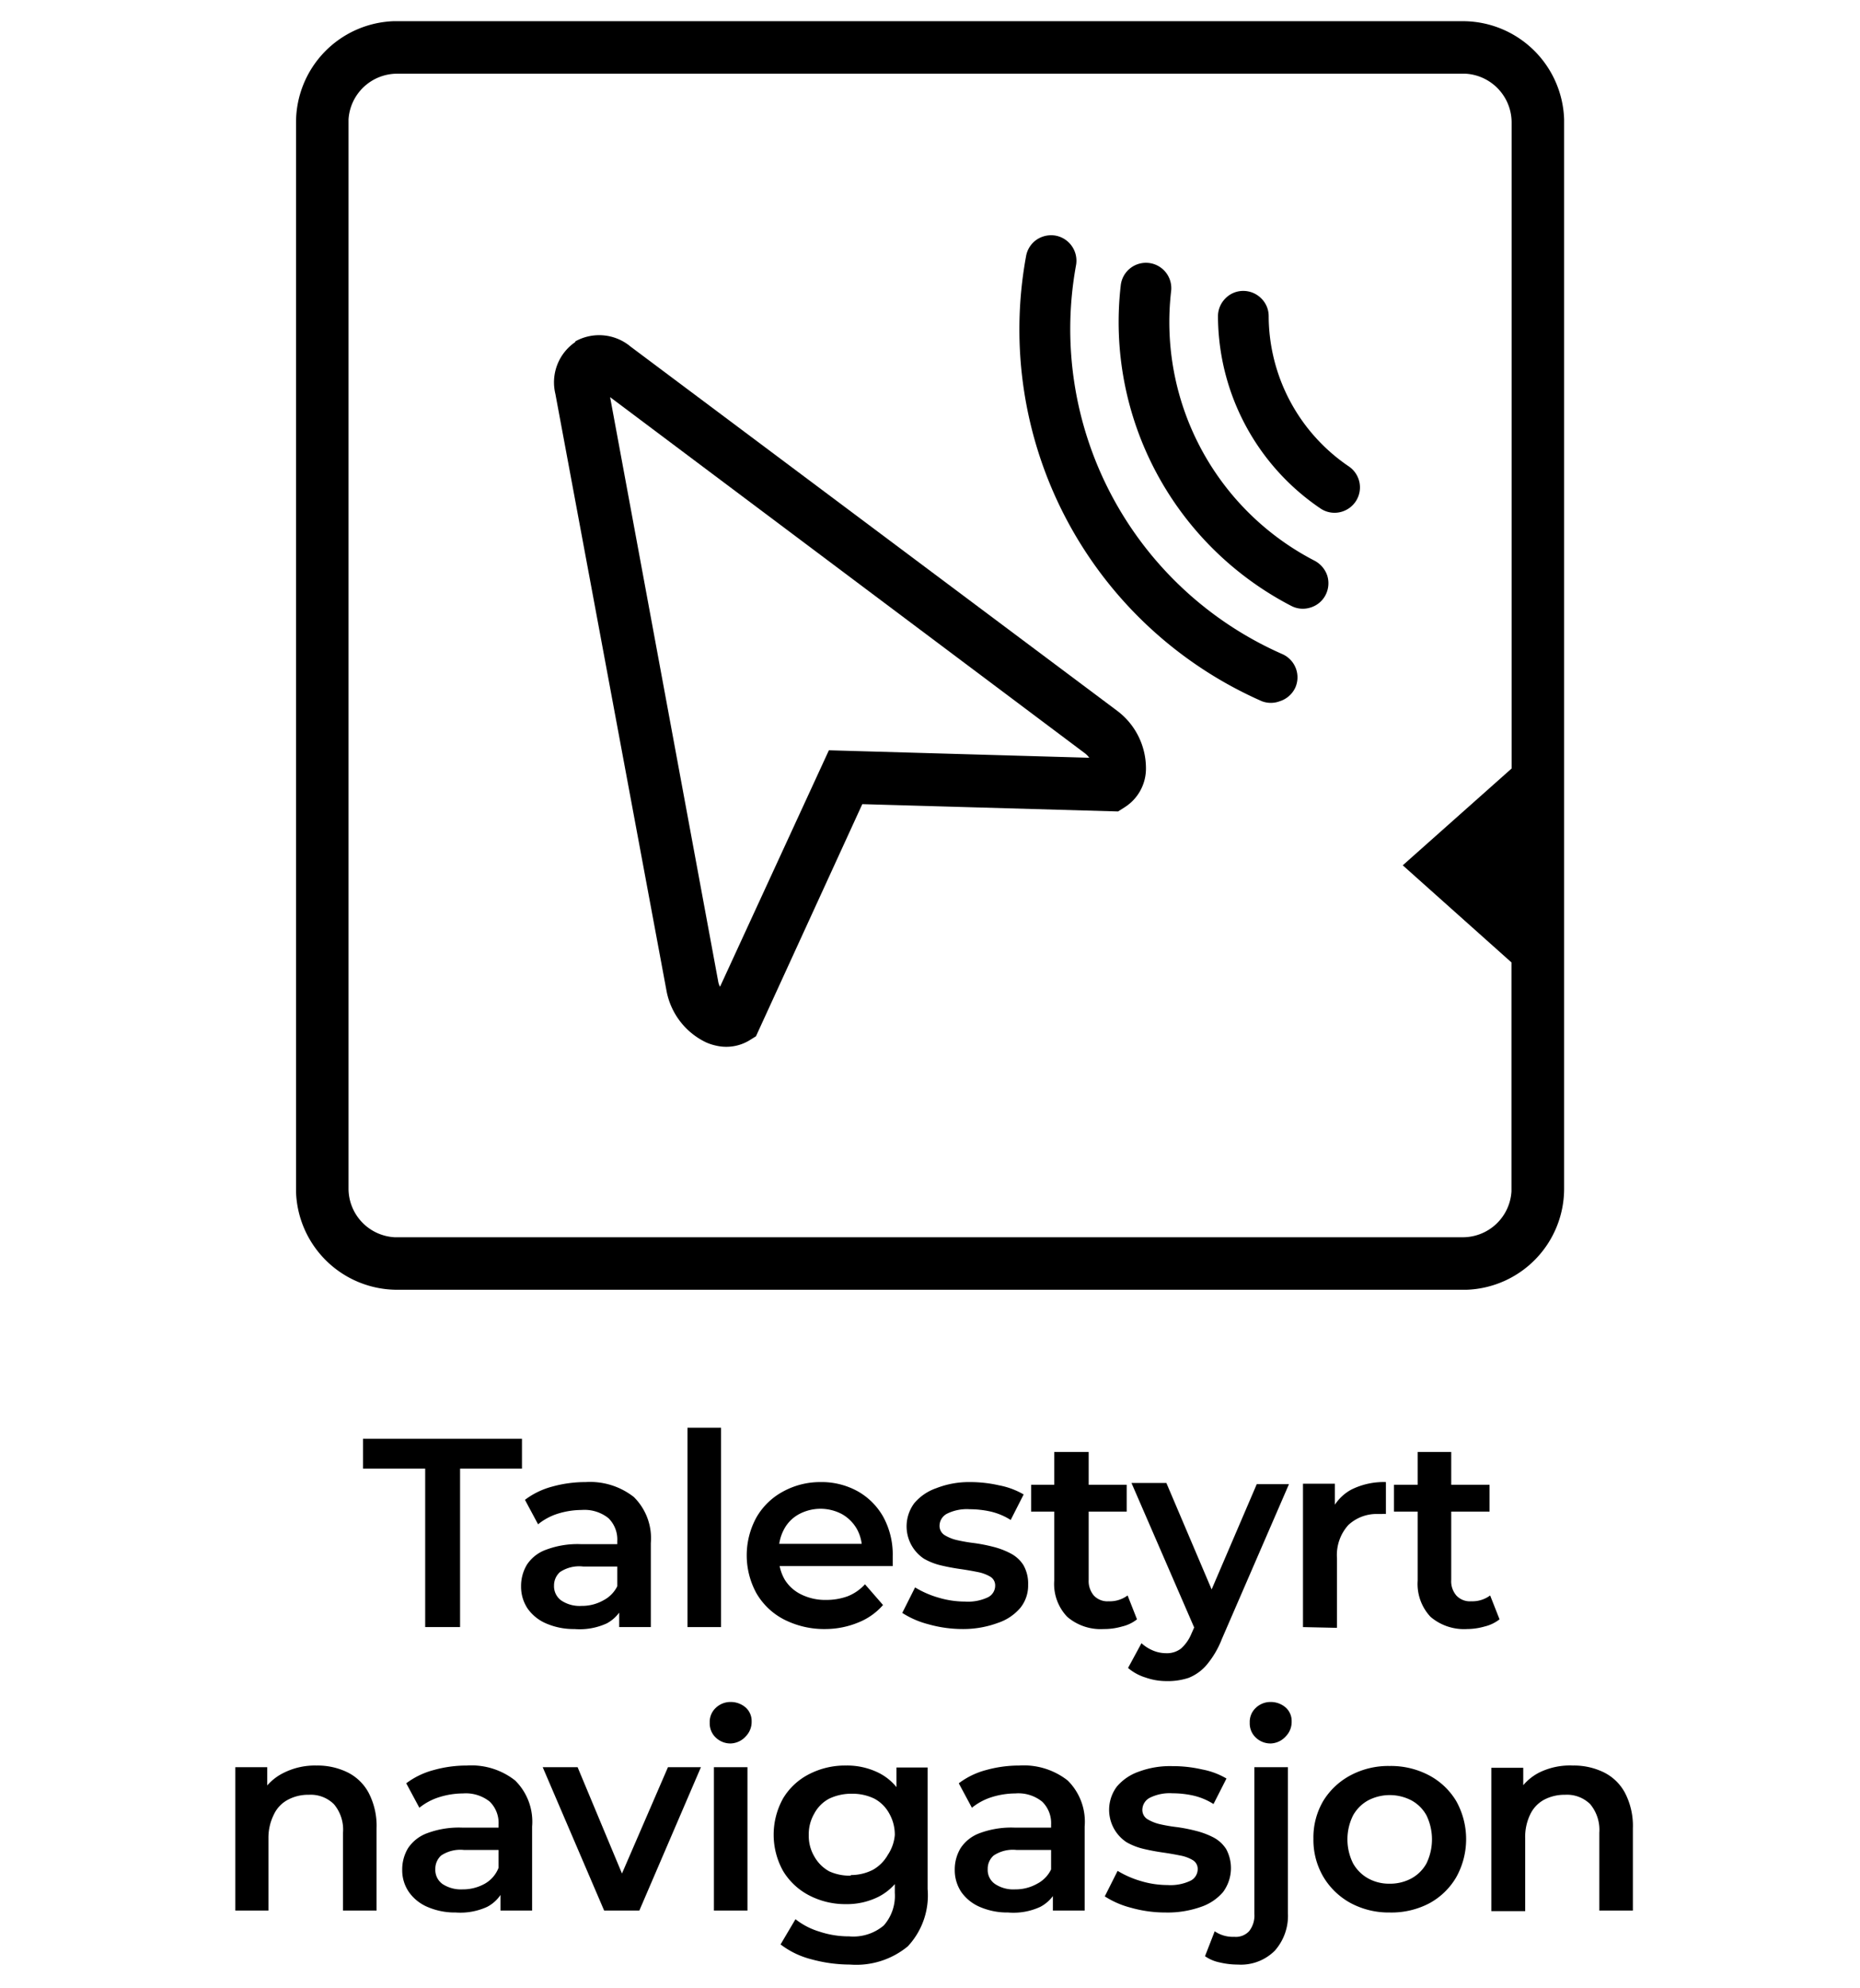
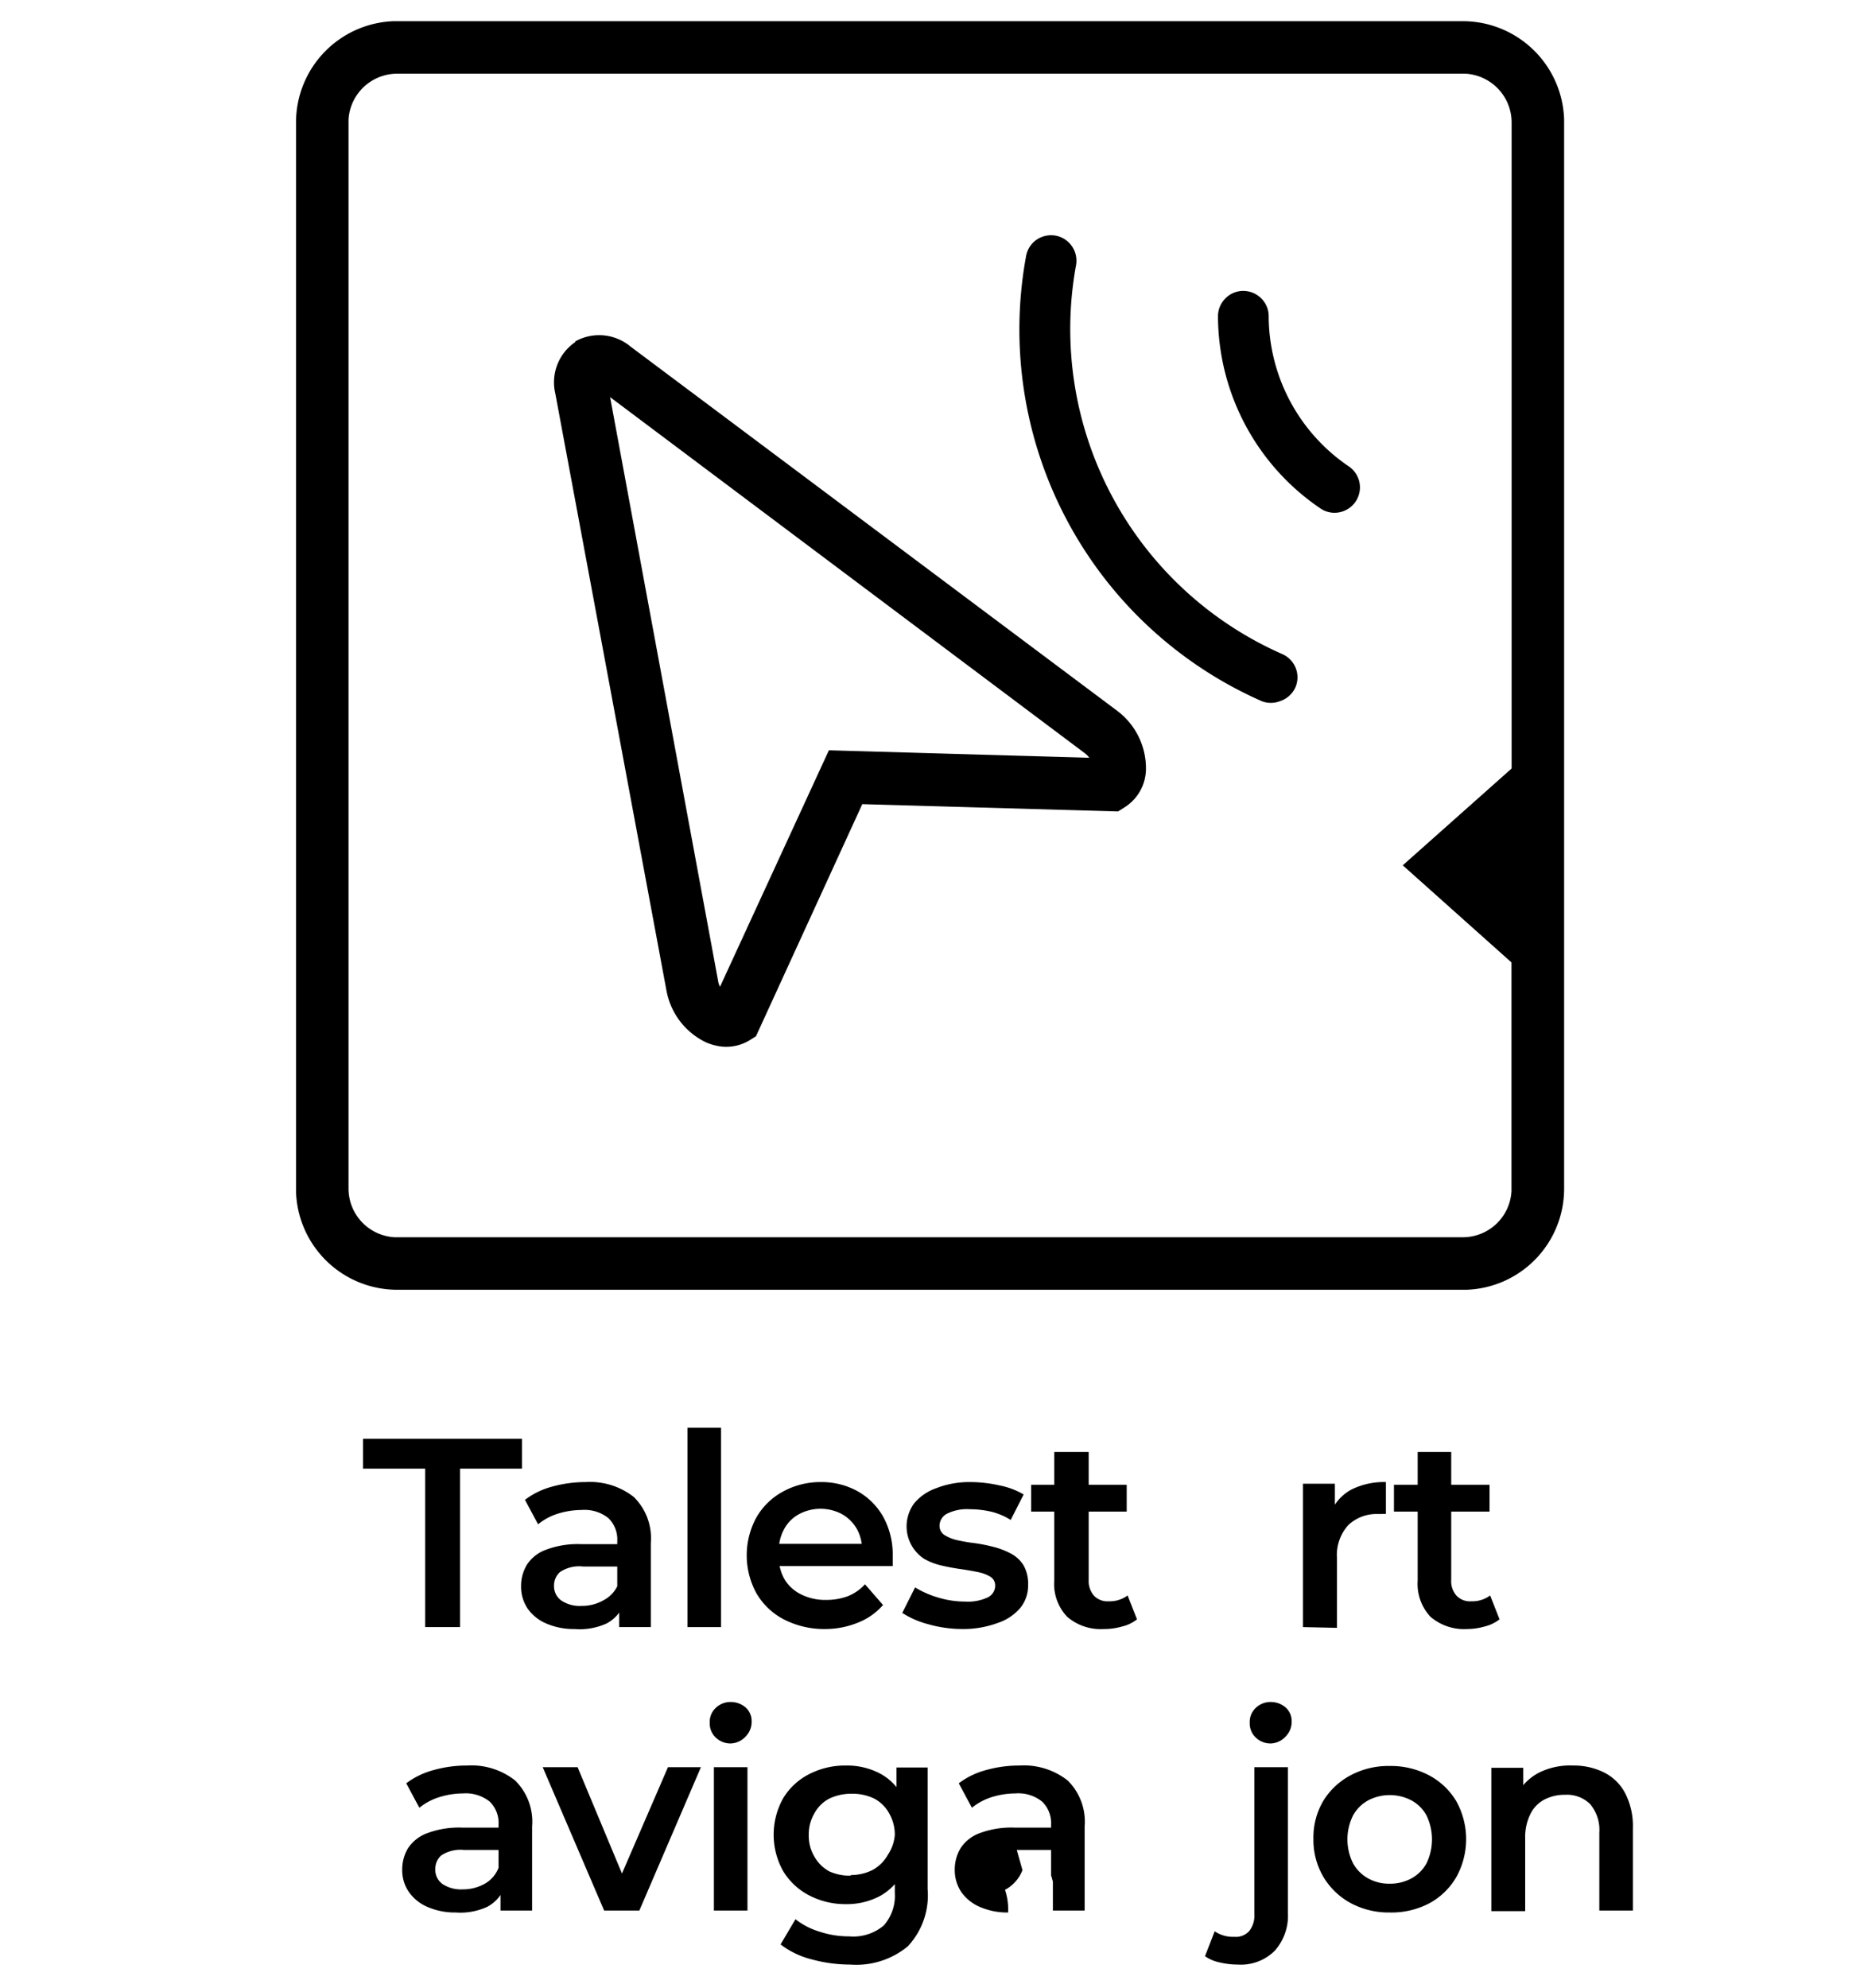
<svg xmlns="http://www.w3.org/2000/svg" id="navi_copy" data-name="navi copy" viewBox="0 0 124.72 133.23">
  <path d="M28.51,109.06V98.44H24.34v-2H35v2H30.85v10.62Z" />
  <path d="M38.52,109.19a4.62,4.62,0,0,1-1.89-.37,2.92,2.92,0,0,1-1.25-1,2.63,2.63,0,0,1-.44-1.48,2.77,2.77,0,0,1,.39-1.46,2.57,2.57,0,0,1,1.27-1,6,6,0,0,1,2.34-.38h2.79v1.5H39.1a2.32,2.32,0,0,0-1.55.37,1.2,1.2,0,0,0-.4.91,1.17,1.17,0,0,0,.49,1,2.21,2.21,0,0,0,1.35.36,2.91,2.91,0,0,0,1.48-.38,2.11,2.11,0,0,0,1-1.12l.38,1.35a2.53,2.53,0,0,1-1.16,1.32A4.35,4.35,0,0,1,38.52,109.19Zm3-.13v-1.94l-.13-.42v-3.4a2,2,0,0,0-.59-1.54,2.57,2.57,0,0,0-1.8-.55,5.45,5.45,0,0,0-1.6.25,4,4,0,0,0-1.32.71l-.88-1.64a5.26,5.26,0,0,1,1.84-.89,8.28,8.28,0,0,1,2.23-.3,4.75,4.75,0,0,1,3.23,1,3.88,3.88,0,0,1,1.14,3.09v5.63Z" />
  <path d="M46.1,109.06V95.7h2.25v13.36Z" />
  <path d="M55.37,109.19a5.93,5.93,0,0,1-2.8-.64,4.55,4.55,0,0,1-1.85-1.76,5.29,5.29,0,0,1,0-5.08A4.53,4.53,0,0,1,52.46,100,5.18,5.18,0,0,1,55,99.34a5,5,0,0,1,2.5.61,4.49,4.49,0,0,1,1.73,1.73,5.25,5.25,0,0,1,.63,2.63c0,.09,0,.2,0,.32s0,.24,0,.34h-8v-1.49h6.82l-.88.47a2.79,2.79,0,0,0-.34-1.46,2.66,2.66,0,0,0-1-1,3.06,3.06,0,0,0-2.88,0,2.46,2.46,0,0,0-1,1,3,3,0,0,0-.36,1.5v.36a3,3,0,0,0,.4,1.53,2.66,2.66,0,0,0,1.12,1,3.64,3.64,0,0,0,1.65.36,4.18,4.18,0,0,0,1.46-.25,3.11,3.11,0,0,0,1.15-.8l1.21,1.39a4.29,4.29,0,0,1-1.63,1.16A5.81,5.81,0,0,1,55.37,109.19Z" />
  <path d="M64.57,109.19a8.44,8.44,0,0,1-2.32-.32,6,6,0,0,1-1.75-.76l.86-1.71a6.35,6.35,0,0,0,1.55.68,6.24,6.24,0,0,0,1.8.27,3.13,3.13,0,0,0,1.54-.29.87.87,0,0,0,.48-.77.68.68,0,0,0-.33-.61,2.64,2.64,0,0,0-.84-.31c-.35-.07-.74-.14-1.16-.2s-.86-.14-1.28-.24a4.24,4.24,0,0,1-1.16-.45,2.6,2.6,0,0,1-.65-3.73,3.38,3.38,0,0,1,1.47-1A6,6,0,0,1,65,99.34a8.79,8.79,0,0,1,2,.22,5.15,5.15,0,0,1,1.64.61l-.87,1.71a4.34,4.34,0,0,0-1.37-.57,6.55,6.55,0,0,0-1.38-.15,3,3,0,0,0-1.52.3.92.92,0,0,0-.5.78.73.73,0,0,0,.33.65,2.76,2.76,0,0,0,.84.34,11.13,11.13,0,0,0,1.16.2,11,11,0,0,1,1.27.25,5.17,5.17,0,0,1,1.16.44,2.23,2.23,0,0,1,.86.78,2.48,2.48,0,0,1,.32,1.32,2.38,2.38,0,0,1-.53,1.56,3.37,3.37,0,0,1-1.5,1A6.68,6.68,0,0,1,64.57,109.19Z" />
  <path d="M69.14,101.32v-1.8h6.41v1.8ZM74,109.19a3.43,3.43,0,0,1-2.44-.82,3.18,3.18,0,0,1-.87-2.42V97.32H73v8.57a1.5,1.5,0,0,0,.35,1.06,1.25,1.25,0,0,0,1,.38,2,2,0,0,0,1.26-.39l.63,1.6a2.52,2.52,0,0,1-1,.48A4.28,4.28,0,0,1,74,109.19Z" />
-   <path d="M78.21,112.68a4.25,4.25,0,0,1-1.4-.24,3.28,3.28,0,0,1-1.17-.64l.9-1.66a2.66,2.66,0,0,0,.77.49,2.27,2.27,0,0,0,.88.18,1.54,1.54,0,0,0,1-.31,2.71,2.71,0,0,0,.7-1l.56-1.26.18-.27,3.64-8.49h2.16l-4.5,10.38a6.17,6.17,0,0,1-1,1.71,3.09,3.09,0,0,1-1.22.89A4.43,4.43,0,0,1,78.21,112.68Zm2-3.28-4.34-10h2.34l3.53,8.3Z" />
  <path d="M87.37,109.06V99.45h2.14v2.64l-.25-.77a3.06,3.06,0,0,1,1.36-1.48,4.87,4.87,0,0,1,2.31-.5v2.14a1.26,1.26,0,0,0-.27,0h-.25a2.78,2.78,0,0,0-2,.74,3,3,0,0,0-.76,2.23v4.66Z" />
  <path d="M93.47,101.32v-1.8h6.41v1.8Zm4.9,7.87a3.45,3.45,0,0,1-2.45-.82,3.22,3.22,0,0,1-.86-2.42V97.32h2.25v8.57a1.46,1.46,0,0,0,.35,1.06,1.24,1.24,0,0,0,1,.38,2,2,0,0,0,1.26-.39l.63,1.6a2.6,2.6,0,0,1-1,.48A4.33,4.33,0,0,1,98.37,109.19Z" />
-   <path d="M21.23,118.34a4.56,4.56,0,0,1,2.06.45,3.23,3.23,0,0,1,1.43,1.38,4.79,4.79,0,0,1,.53,2.38v5.51H23v-5.22a2.64,2.64,0,0,0-.61-1.91,2.21,2.21,0,0,0-1.68-.63,2.87,2.87,0,0,0-1.4.33,2.15,2.15,0,0,0-.95,1A3.47,3.47,0,0,0,18,123.2v4.86H15.78v-9.61h2.14V121l-.38-.79A3.45,3.45,0,0,1,19,118.84,4.66,4.66,0,0,1,21.23,118.34Z" />
  <path d="M30.56,128.19a4.62,4.62,0,0,1-1.89-.37,2.92,2.92,0,0,1-1.25-1,2.56,2.56,0,0,1-.45-1.48,2.77,2.77,0,0,1,.39-1.46,2.62,2.62,0,0,1,1.27-1,6.08,6.08,0,0,1,2.34-.38h2.79v1.5H31.13a2.33,2.33,0,0,0-1.55.37,1.2,1.2,0,0,0-.39.91,1.16,1.16,0,0,0,.48,1,2.25,2.25,0,0,0,1.35.36,3,3,0,0,0,1.49-.38,2.09,2.09,0,0,0,.94-1.12l.38,1.35a2.45,2.45,0,0,1-1.16,1.32A4.31,4.31,0,0,1,30.56,128.19Zm3-.13v-1.94l-.13-.42v-3.4a2,2,0,0,0-.59-1.54,2.57,2.57,0,0,0-1.8-.55,5.39,5.39,0,0,0-1.59.25,4,4,0,0,0-1.33.71l-.88-1.64a5.31,5.31,0,0,1,1.85-.89,8.15,8.15,0,0,1,2.22-.3,4.73,4.73,0,0,1,3.23,1,3.88,3.88,0,0,1,1.14,3.09v5.63Z" />
  <path d="M40.51,128.06l-4.12-9.61h2.34l3.54,8.48H41.12l3.67-8.48H47l-4.13,9.61Z" />
  <path d="M49,116.86a1.42,1.42,0,0,1-1-.39,1.3,1.3,0,0,1-.41-1,1.28,1.28,0,0,1,.41-1,1.42,1.42,0,0,1,1-.39,1.52,1.52,0,0,1,1,.37,1.21,1.21,0,0,1,.4.93,1.38,1.38,0,0,1-.39,1A1.42,1.42,0,0,1,49,116.86Zm-1.13,11.2v-9.61h2.25v9.61Z" />
  <path d="M56.73,127.63a5.25,5.25,0,0,1-2.48-.59,4.41,4.41,0,0,1-1.74-1.63,5,5,0,0,1,0-4.87,4.31,4.31,0,0,1,1.74-1.62,5.24,5.24,0,0,1,2.48-.58,4.74,4.74,0,0,1,2.19.49,3.6,3.6,0,0,1,1.56,1.51,6.16,6.16,0,0,1,0,5.26,3.71,3.71,0,0,1-1.56,1.53A4.74,4.74,0,0,1,56.73,127.63Zm.29,4.05a9.82,9.82,0,0,1-2.6-.35,5.7,5.7,0,0,1-2.08-1l1-1.69a4.83,4.83,0,0,0,1.6.83,6.22,6.22,0,0,0,2,.32,3.17,3.17,0,0,0,2.32-.73,3,3,0,0,0,.74-2.19v-1.71l.18-2.17-.07-2.18v-2.34H62.2v8.15a5,5,0,0,1-1.33,3.84A5.43,5.43,0,0,1,57,131.68Zm0-6a3.23,3.23,0,0,0,1.51-.35,2.63,2.63,0,0,0,1-1A2.82,2.82,0,0,0,60,123a2.86,2.86,0,0,0-.37-1.44,2.45,2.45,0,0,0-1-1,3.35,3.35,0,0,0-1.51-.33,3.43,3.43,0,0,0-1.52.33,2.4,2.4,0,0,0-1,1,2.76,2.76,0,0,0-.37,1.44,2.72,2.72,0,0,0,.37,1.43,2.57,2.57,0,0,0,1,1A3.3,3.3,0,0,0,57.07,125.72Z" />
-   <path d="M67.6,128.19a4.62,4.62,0,0,1-1.89-.37,2.92,2.92,0,0,1-1.25-1,2.63,2.63,0,0,1-.44-1.48,2.77,2.77,0,0,1,.39-1.46,2.59,2.59,0,0,1,1.26-1,6.08,6.08,0,0,1,2.34-.38H70.8v1.5H68.18a2.32,2.32,0,0,0-1.55.37,1.17,1.17,0,0,0-.4.91,1.14,1.14,0,0,0,.49,1,2.21,2.21,0,0,0,1.35.36,2.94,2.94,0,0,0,1.48-.38,2.11,2.11,0,0,0,1-1.12l.38,1.35a2.51,2.51,0,0,1-1.17,1.32A4.28,4.28,0,0,1,67.6,128.19Zm3-.13v-1.94l-.12-.42v-3.4a2,2,0,0,0-.6-1.54,2.54,2.54,0,0,0-1.8-.55,5.39,5.39,0,0,0-1.59.25,4,4,0,0,0-1.32.71l-.88-1.64a5.26,5.26,0,0,1,1.84-.89,8.2,8.2,0,0,1,2.22-.3,4.76,4.76,0,0,1,3.24,1,3.88,3.88,0,0,1,1.14,3.09v5.63Z" />
-   <path d="M78.15,128.19a8.44,8.44,0,0,1-2.32-.32,6,6,0,0,1-1.75-.76l.86-1.71a6.52,6.52,0,0,0,1.55.68,6.24,6.24,0,0,0,1.8.27,3.13,3.13,0,0,0,1.54-.29.87.87,0,0,0,.48-.77.68.68,0,0,0-.33-.61,2.55,2.55,0,0,0-.84-.31c-.35-.07-.74-.14-1.16-.2s-.86-.14-1.28-.24a4.24,4.24,0,0,1-1.16-.45,2.6,2.6,0,0,1-.65-3.73,3.38,3.38,0,0,1,1.47-1,6,6,0,0,1,2.24-.37,8.79,8.79,0,0,1,2,.22,5.06,5.06,0,0,1,1.64.61l-.87,1.71a4.34,4.34,0,0,0-1.37-.57,6.48,6.48,0,0,0-1.38-.15,3,3,0,0,0-1.52.3.92.92,0,0,0-.5.78.73.73,0,0,0,.33.65,2.88,2.88,0,0,0,.84.34,10.89,10.89,0,0,0,1.17.2,11.22,11.22,0,0,1,1.26.25,5.44,5.44,0,0,1,1.17.44,2.27,2.27,0,0,1,.85.78,2.7,2.7,0,0,1-.21,2.88,3.37,3.37,0,0,1-1.5,1A6.68,6.68,0,0,1,78.15,128.19Z" />
+   <path d="M67.6,128.19a4.62,4.62,0,0,1-1.89-.37,2.92,2.92,0,0,1-1.25-1,2.63,2.63,0,0,1-.44-1.48,2.77,2.77,0,0,1,.39-1.46,2.59,2.59,0,0,1,1.26-1,6.08,6.08,0,0,1,2.34-.38H70.8v1.5H68.18l.38,1.35a2.51,2.51,0,0,1-1.17,1.32A4.28,4.28,0,0,1,67.6,128.19Zm3-.13v-1.94l-.12-.42v-3.4a2,2,0,0,0-.6-1.54,2.54,2.54,0,0,0-1.8-.55,5.39,5.39,0,0,0-1.59.25,4,4,0,0,0-1.32.71l-.88-1.64a5.26,5.26,0,0,1,1.84-.89,8.2,8.2,0,0,1,2.22-.3,4.76,4.76,0,0,1,3.24,1,3.88,3.88,0,0,1,1.14,3.09v5.63Z" />
  <path d="M83,131.68a5.19,5.19,0,0,1-1.2-.14,2.64,2.64,0,0,1-1-.42l.65-1.67a2.16,2.16,0,0,0,1.31.37,1.21,1.21,0,0,0,1-.38,1.68,1.68,0,0,0,.35-1.15v-9.84h2.25v9.79a3.52,3.52,0,0,1-.88,2.51A3.21,3.21,0,0,1,83,131.68Zm2.21-14.82a1.42,1.42,0,0,1-1-.39,1.3,1.3,0,0,1-.41-1,1.28,1.28,0,0,1,.41-1,1.42,1.42,0,0,1,1-.39,1.52,1.52,0,0,1,1,.37,1.21,1.21,0,0,1,.4.93,1.38,1.38,0,0,1-.39,1A1.42,1.42,0,0,1,85.22,116.86Z" />
  <path d="M93.18,128.19a5.39,5.39,0,0,1-2.63-.64,4.81,4.81,0,0,1-1.82-1.76,4.88,4.88,0,0,1-.66-2.54,4.83,4.83,0,0,1,.66-2.54A4.76,4.76,0,0,1,90.55,119a5.38,5.38,0,0,1,2.63-.63,5.46,5.46,0,0,1,2.65.63,4.67,4.67,0,0,1,1.82,1.73,5.24,5.24,0,0,1,0,5.09,4.67,4.67,0,0,1-1.82,1.76A5.47,5.47,0,0,1,93.18,128.19Zm0-1.93a3,3,0,0,0,1.47-.36,2.55,2.55,0,0,0,1-1,3.69,3.69,0,0,0,0-3.22,2.53,2.53,0,0,0-1-1,3.14,3.14,0,0,0-2.92,0,2.59,2.59,0,0,0-1,1,3.6,3.6,0,0,0,0,3.22,2.62,2.62,0,0,0,1,1A2.89,2.89,0,0,0,93.18,126.26Z" />
  <path d="M105.47,118.34a4.56,4.56,0,0,1,2.06.45,3.23,3.23,0,0,1,1.43,1.38,4.79,4.79,0,0,1,.53,2.38v5.51h-2.25v-5.22a2.69,2.69,0,0,0-.61-1.91,2.21,2.21,0,0,0-1.68-.63,2.94,2.94,0,0,0-1.41.33,2.18,2.18,0,0,0-.94,1,3.47,3.47,0,0,0-.33,1.61v4.86H100v-9.61h2.14V121l-.38-.79a3.45,3.45,0,0,1,1.47-1.41A4.66,4.66,0,0,1,105.47,118.34Z" />
  <path d="M98.09,1.42A6.8,6.8,0,0,1,104.88,8V79.66a6.78,6.78,0,0,1-6.55,6.79H26.64a6.79,6.79,0,0,1-6.79-6.56V8.21A6.79,6.79,0,0,1,26.4,1.42Zm0,3.52H26.64A3.27,3.27,0,0,0,23.37,8V79.66a3.27,3.27,0,0,0,3.09,3.27H98.09a3.27,3.27,0,0,0,3.26-3.08V64.51L94.06,58l7.3-6.49V8.21a3.28,3.28,0,0,0-3.09-3.27Z" />
  <path d="M38.58,22.88a3.28,3.28,0,0,1,3.7.35L74.92,47.65a4.82,4.82,0,0,1,1.92,3.94,3.06,3.06,0,0,1-1.43,2.52l-.44.28L57.82,53.9,50.69,69.46l-.45.28a3,3,0,0,1-2.25.34,3.43,3.43,0,0,1-.64-.21,4.8,4.8,0,0,1-2.66-3.47l-7.45-40a3.27,3.27,0,0,1,1.33-3.47Zm9.57,42.86a1.17,1.17,0,0,0,.13.4l7.3-15.85,17.46.5a1.54,1.54,0,0,0-.28-.29L40.91,26.62Z" />
  <path d="M85.82,47A1.69,1.69,0,0,1,84.61,47,27.22,27.22,0,0,1,68.8,17.18a1.69,1.69,0,0,1,.69-1.1,1.74,1.74,0,0,1,1.27-.29,1.71,1.71,0,0,1,1.39,2A23.8,23.8,0,0,0,86,43.85a1.7,1.7,0,0,1,.85,2.25A1.72,1.72,0,0,1,85.82,47Z" />
-   <path d="M87.88,40.72a1.68,1.68,0,0,1-1.3-.11A21.43,21.43,0,0,1,75.15,19.13a1.7,1.7,0,0,1,3.38.37,18,18,0,0,0,9.63,18.09,1.76,1.76,0,0,1,.84,1,1.72,1.72,0,0,1-.12,1.3A1.68,1.68,0,0,1,87.88,40.72Z" />
  <path d="M90,34.29a1.68,1.68,0,0,1-1.46-.21,15.62,15.62,0,0,1-6.87-12.87,1.69,1.69,0,0,1,.49-1.2,1.66,1.66,0,0,1,1.2-.51,1.69,1.69,0,0,1,1.2.49,1.66,1.66,0,0,1,.51,1.2,12.21,12.21,0,0,0,5.37,10.07,1.71,1.71,0,0,1,.72,1.09A1.7,1.7,0,0,1,90,34.29Z" />
</svg>